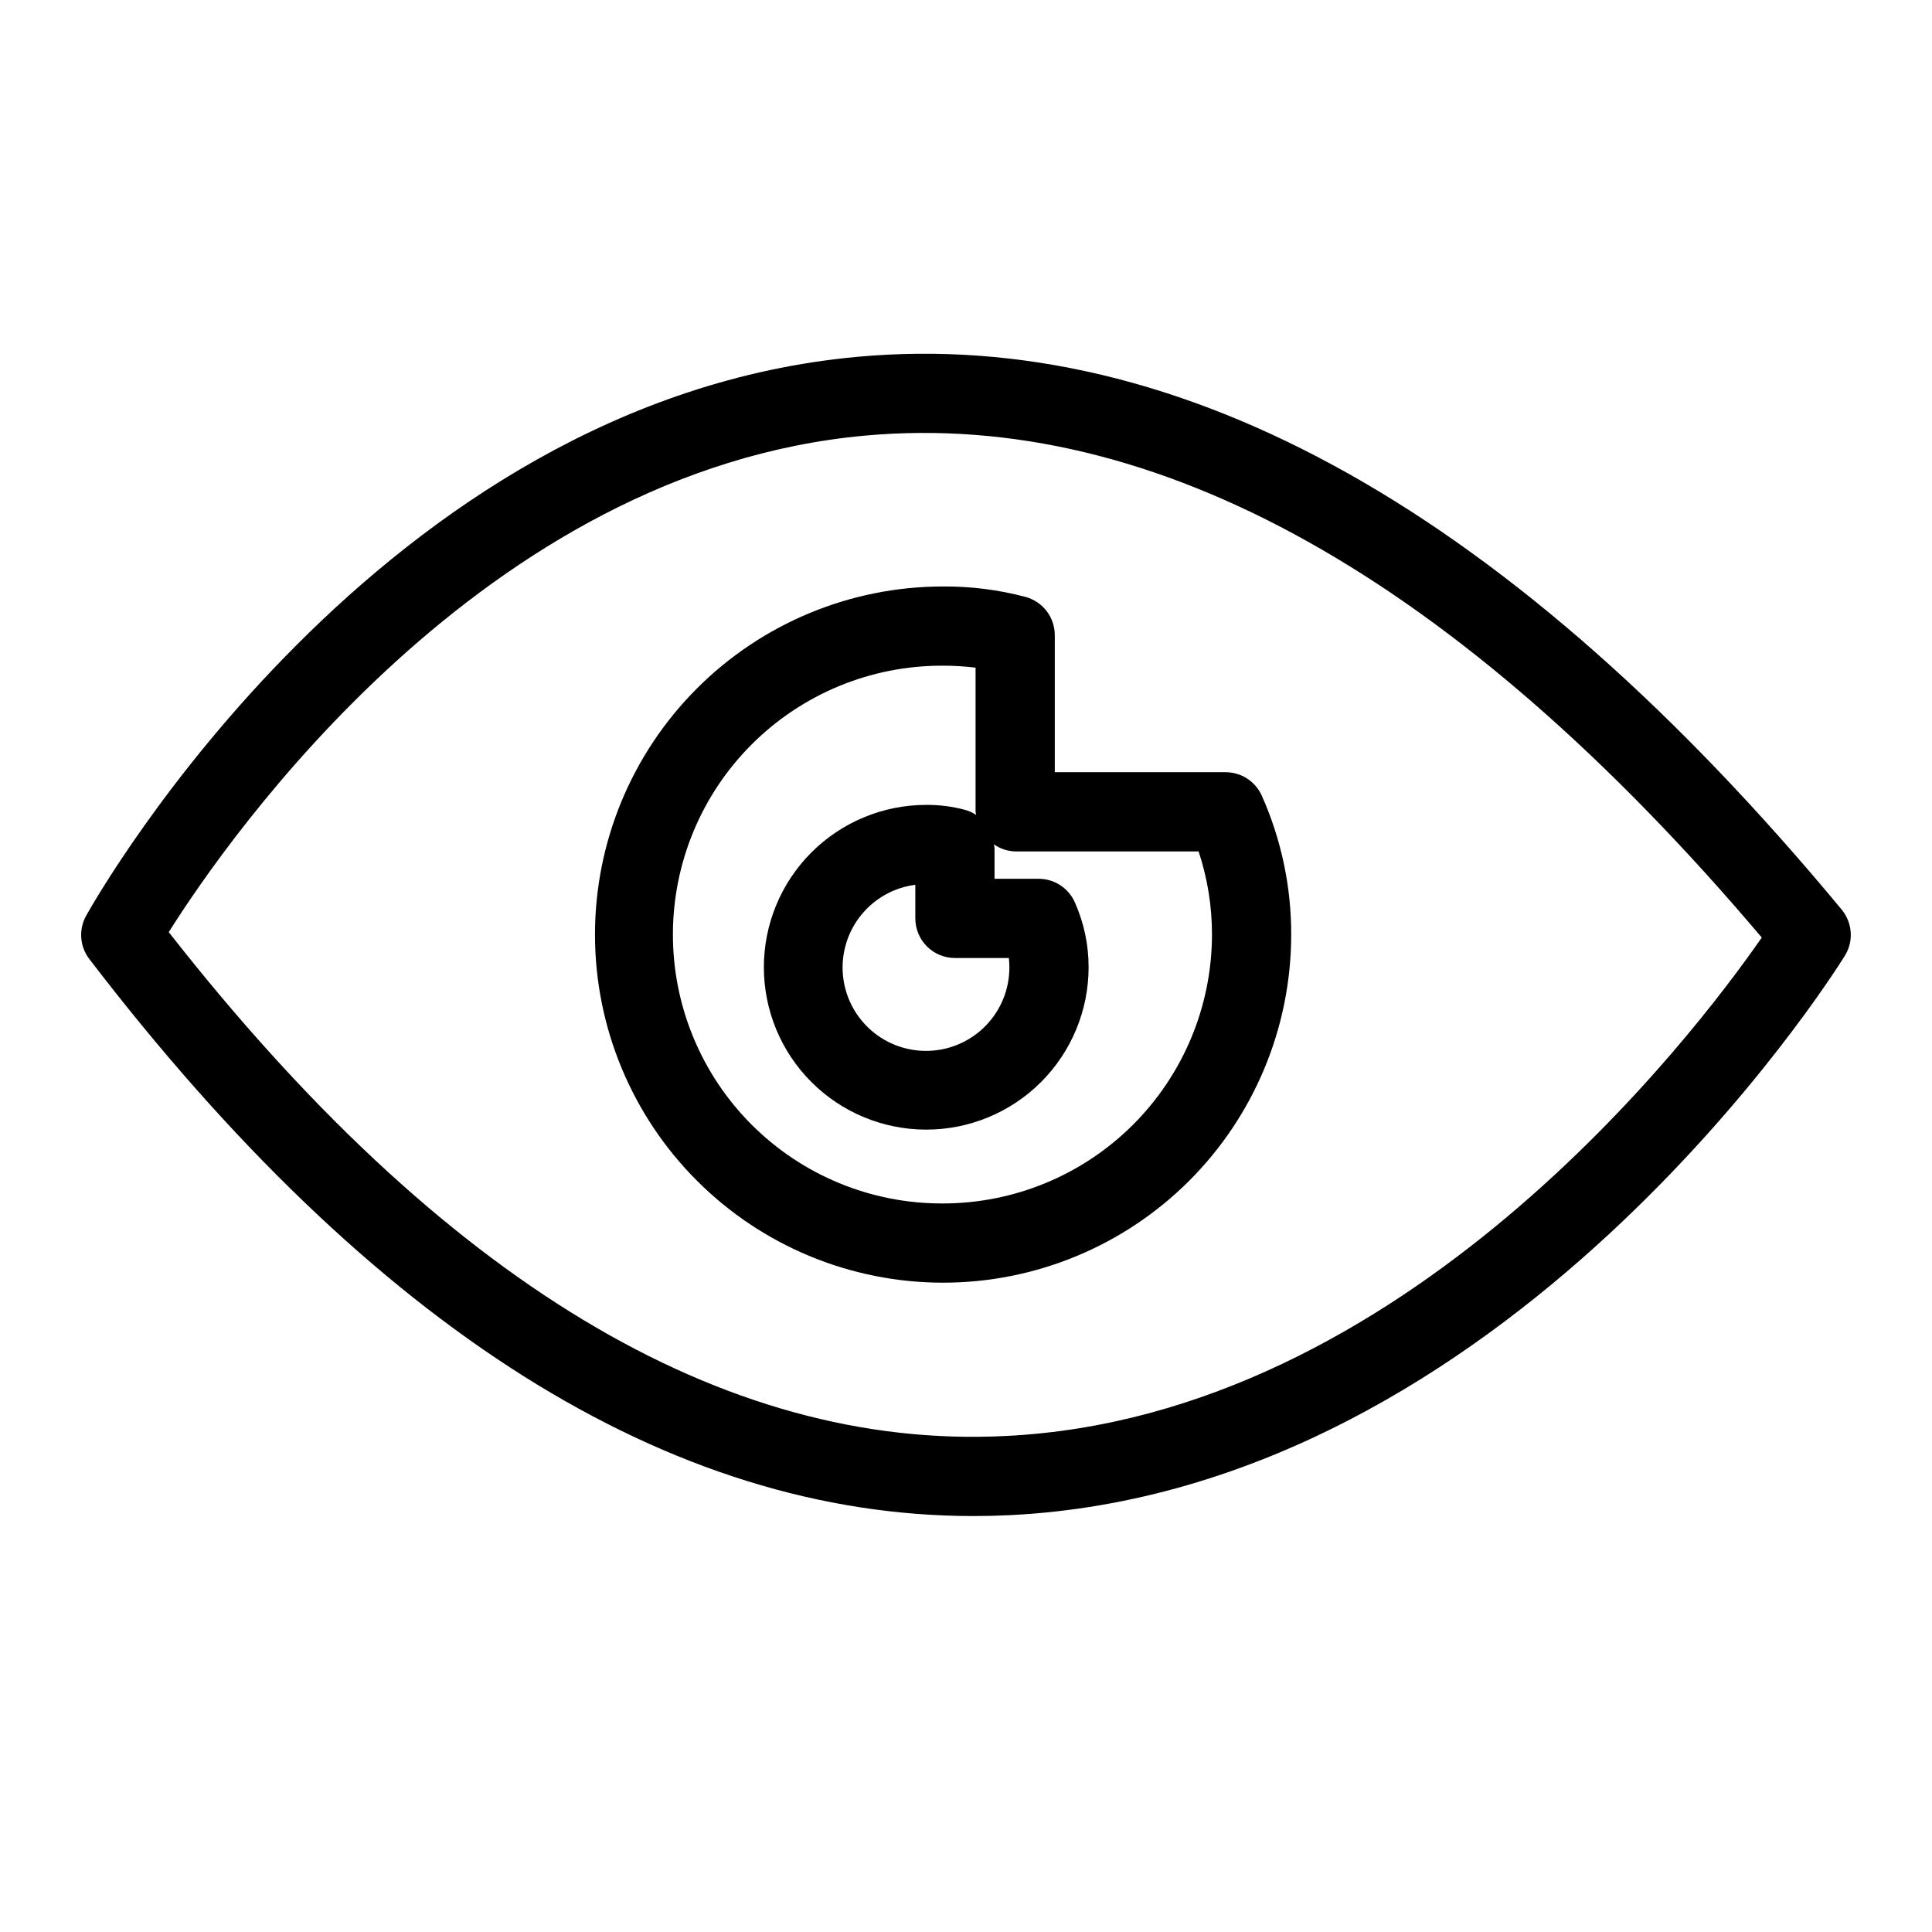
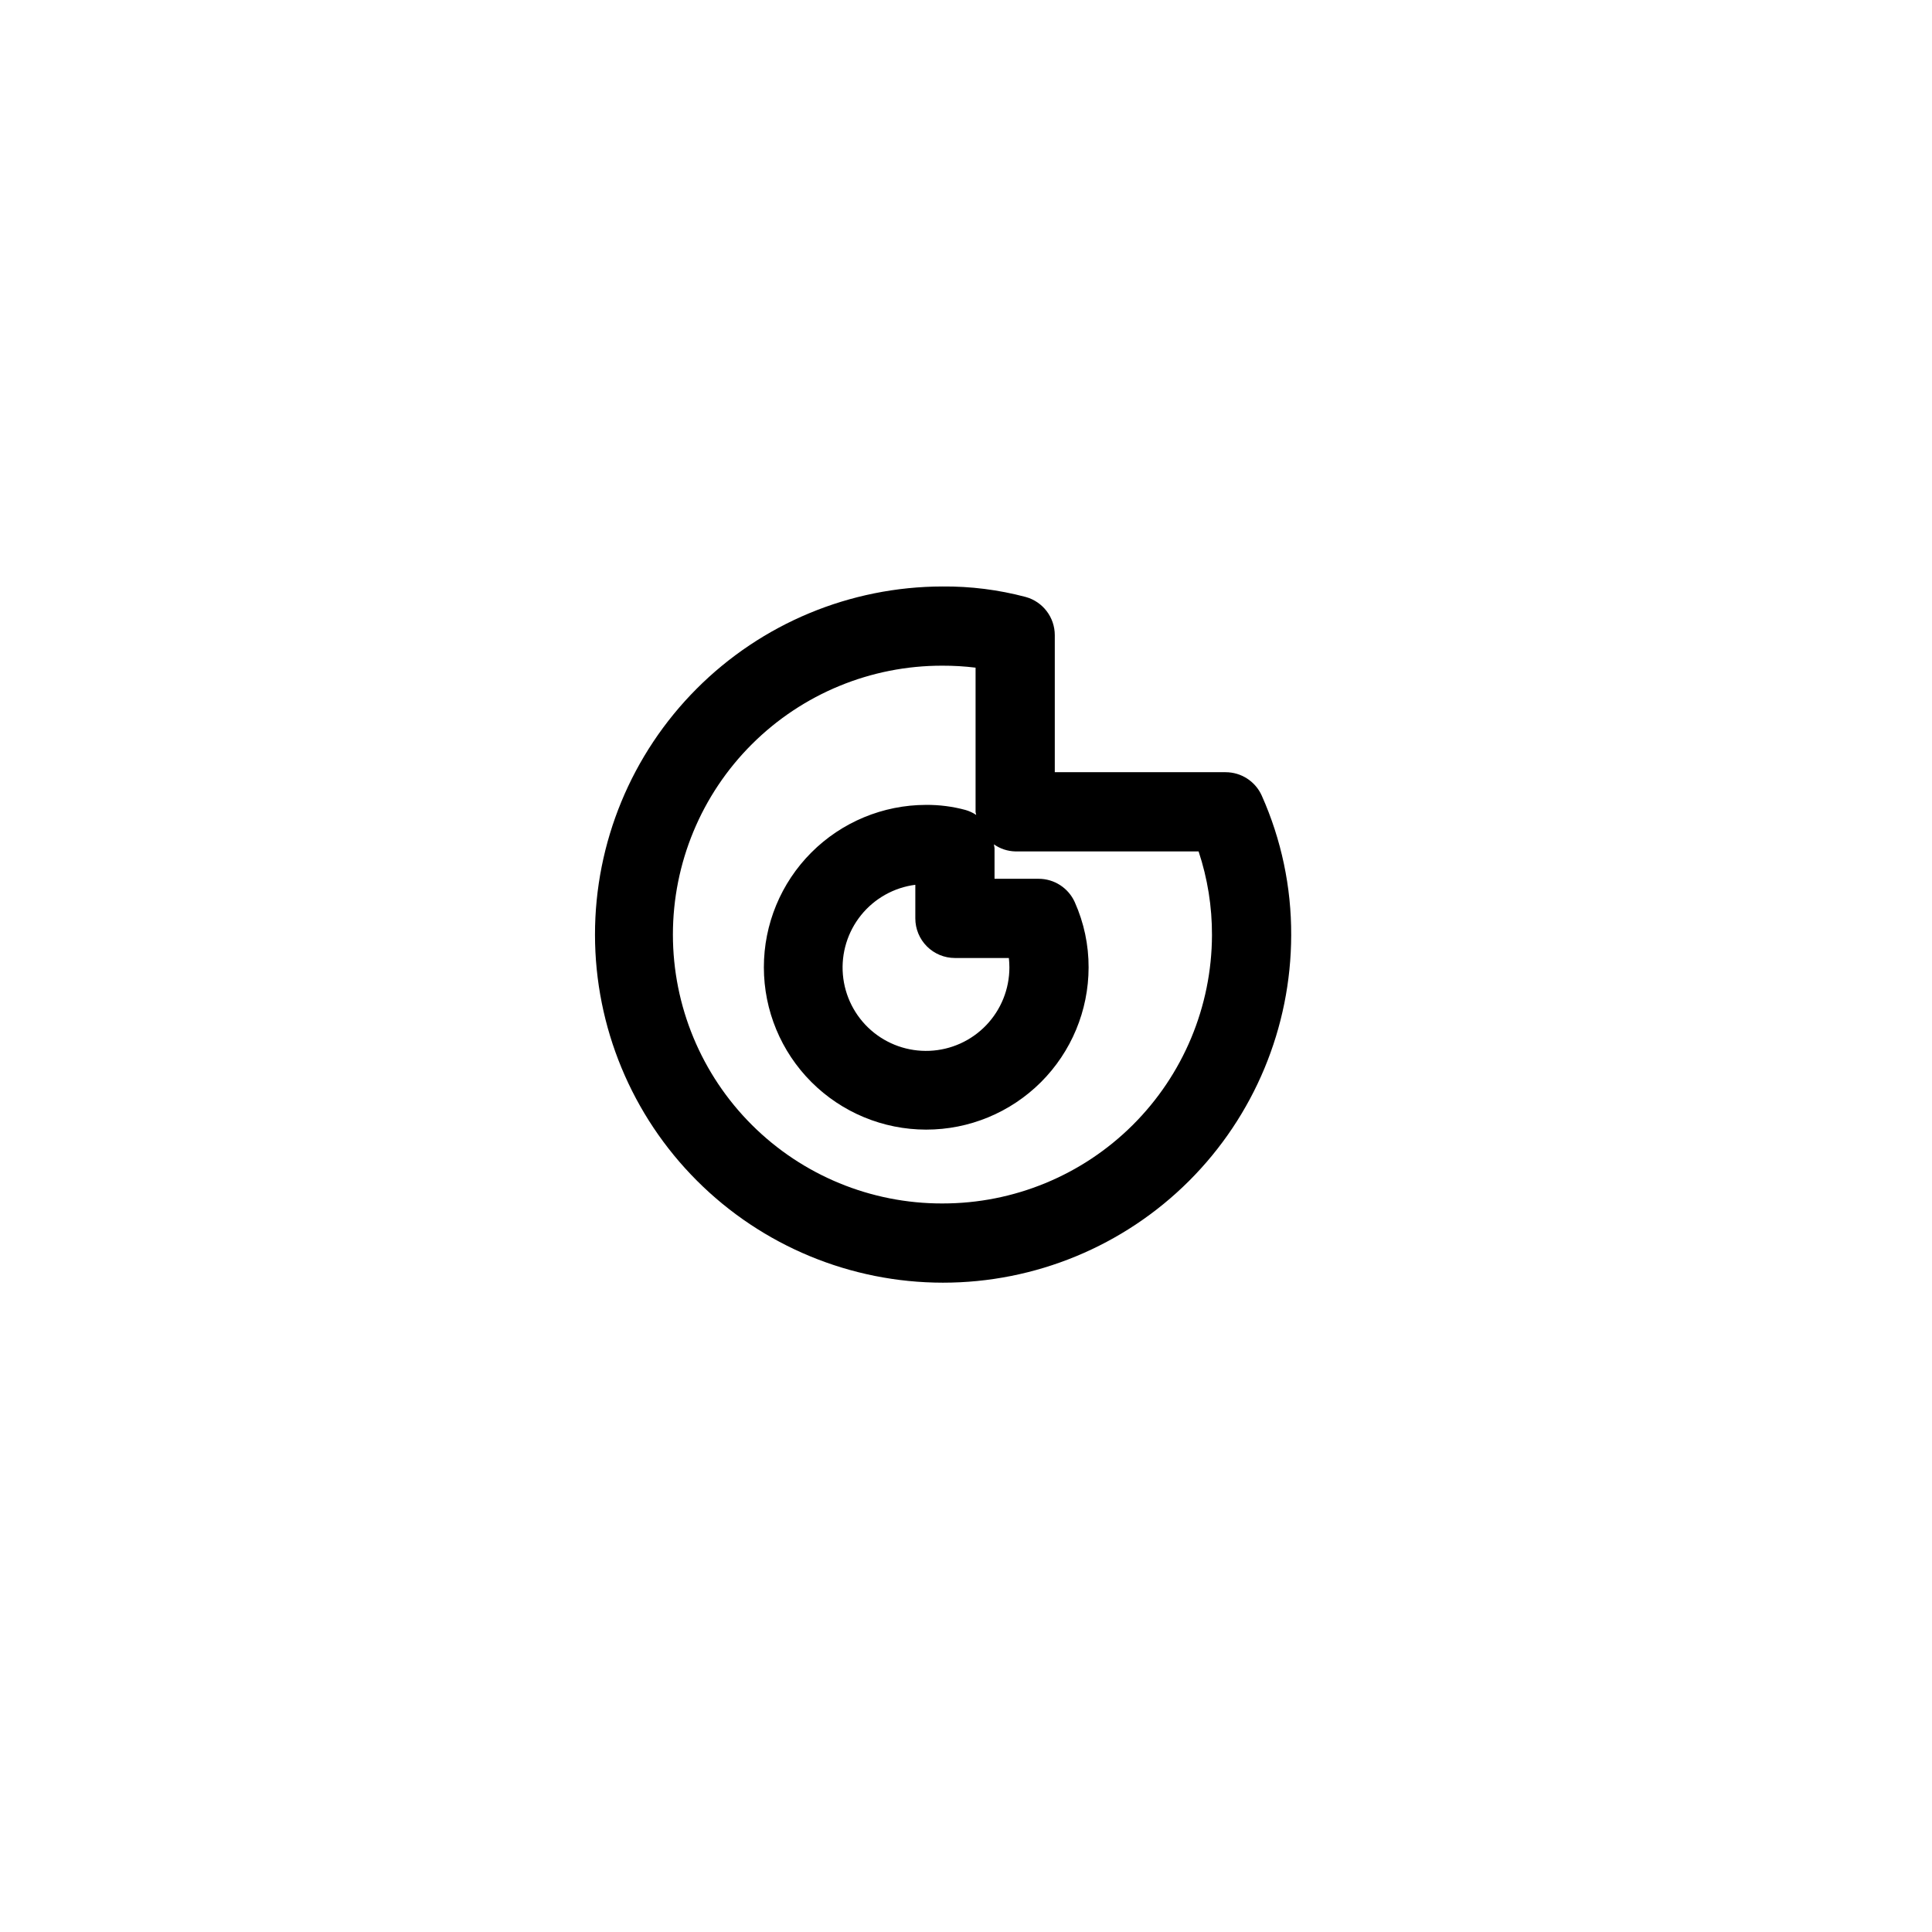
<svg xmlns="http://www.w3.org/2000/svg" fill="#000000" width="800px" height="800px" version="1.1" viewBox="144 144 512 512">
  <g>
-     <path d="m632.07 385.06c-87.102-105.08-174.88-154.38-260.86-146.5-126.76 11.617-201.26 142.52-204.37 148.09-2.043 3.656-1.715 8.172 0.828 11.5 75.051 98 153.83 147.62 234.3 147.62 3.176 0 6.363-0.078 9.555-0.234 131.75-6.418 217.77-142.45 221.37-148.23 2.387-3.832 2.051-8.762-0.828-12.238zm-221.56 139.49c-74.855 3.824-149.57-41.266-221.79-133.53 15.797-25.07 83.312-122.38 184.53-131.58 77.051-6.992 156.97 37.75 237.64 133.02-18.273 26.32-94.84 126.96-200.38 132.09z" />
    <path d="m468.8 348.64h-45.27v-36.316c0-4.715-3.144-8.852-7.688-10.117-7.203-1.914-14.629-2.852-22.082-2.785-24.449 0.043-47.875 9.789-65.141 27.098-17.266 17.309-26.957 40.762-26.941 65.211 0.016 24.445 9.734 47.887 27.023 65.172 17.285 17.289 40.727 27.004 65.176 27.02 24.445 0.012 47.898-9.676 65.207-26.941 17.305-17.27 27.051-40.699 27.094-65.145 0.055-12.746-2.606-25.355-7.801-36.992-1.691-3.773-5.441-6.203-9.578-6.203zm-71.734 49.242h14.293c0.094 0.836 0.141 1.68 0.141 2.523-0.004 5.695-2.203 11.172-6.148 15.289-3.941 4.113-9.32 6.543-15.012 6.785-5.695 0.242-11.262-1.723-15.539-5.484-4.277-3.762-6.938-9.035-7.426-14.711-0.484-5.676 1.242-11.32 4.816-15.758 3.578-4.438 8.727-7.32 14.379-8.047v8.906c0 2.785 1.105 5.453 3.074 7.422s4.637 3.074 7.422 3.074zm-3.305 65.047c-18.93 0.047-37.098-7.441-50.5-20.809-13.402-13.371-20.934-31.52-20.934-50.449 0-18.93 7.531-37.082 20.934-50.449 13.402-13.367 31.57-20.855 50.5-20.809 2.934-0.008 5.867 0.164 8.777 0.523v38.203c0 0.293 0.145 0.543 0.168 0.832v-0.004c-0.867-0.578-1.82-1.02-2.82-1.312-3.418-0.926-6.949-1.383-10.492-1.352-11.402 0.016-22.336 4.559-30.391 12.633-8.055 8.07-12.578 19.012-12.57 30.418 0.004 11.402 4.535 22.34 12.602 30.402 8.062 8.062 18.996 12.598 30.402 12.605 11.402 0.008 22.344-4.516 30.418-12.57 8.07-8.055 12.617-18.984 12.637-30.387 0.023-5.965-1.227-11.867-3.66-17.312-1.691-3.773-5.441-6.203-9.578-6.203h-11.691v-8.129c-0.039-0.336-0.094-0.668-0.164-1 1.652 1.172 3.613 1.82 5.637 1.871h48.605c2.379 7.16 3.574 14.66 3.547 22.203-0.062 18.895-7.621 36.988-21.012 50.316s-31.52 20.801-50.414 20.777z" />
  </g>
</svg>